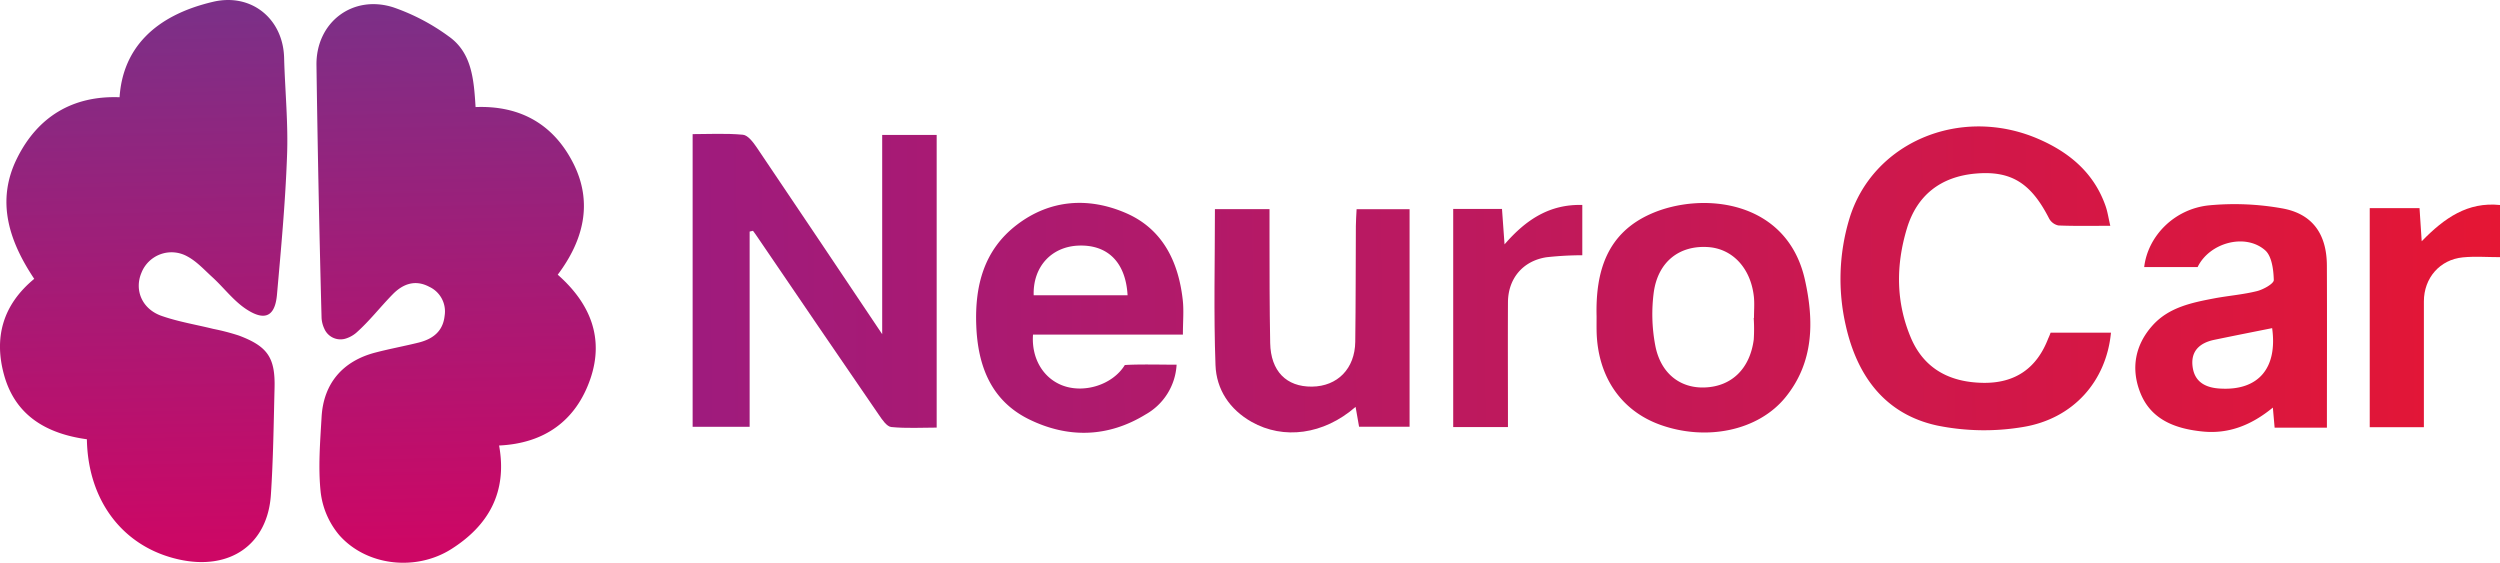
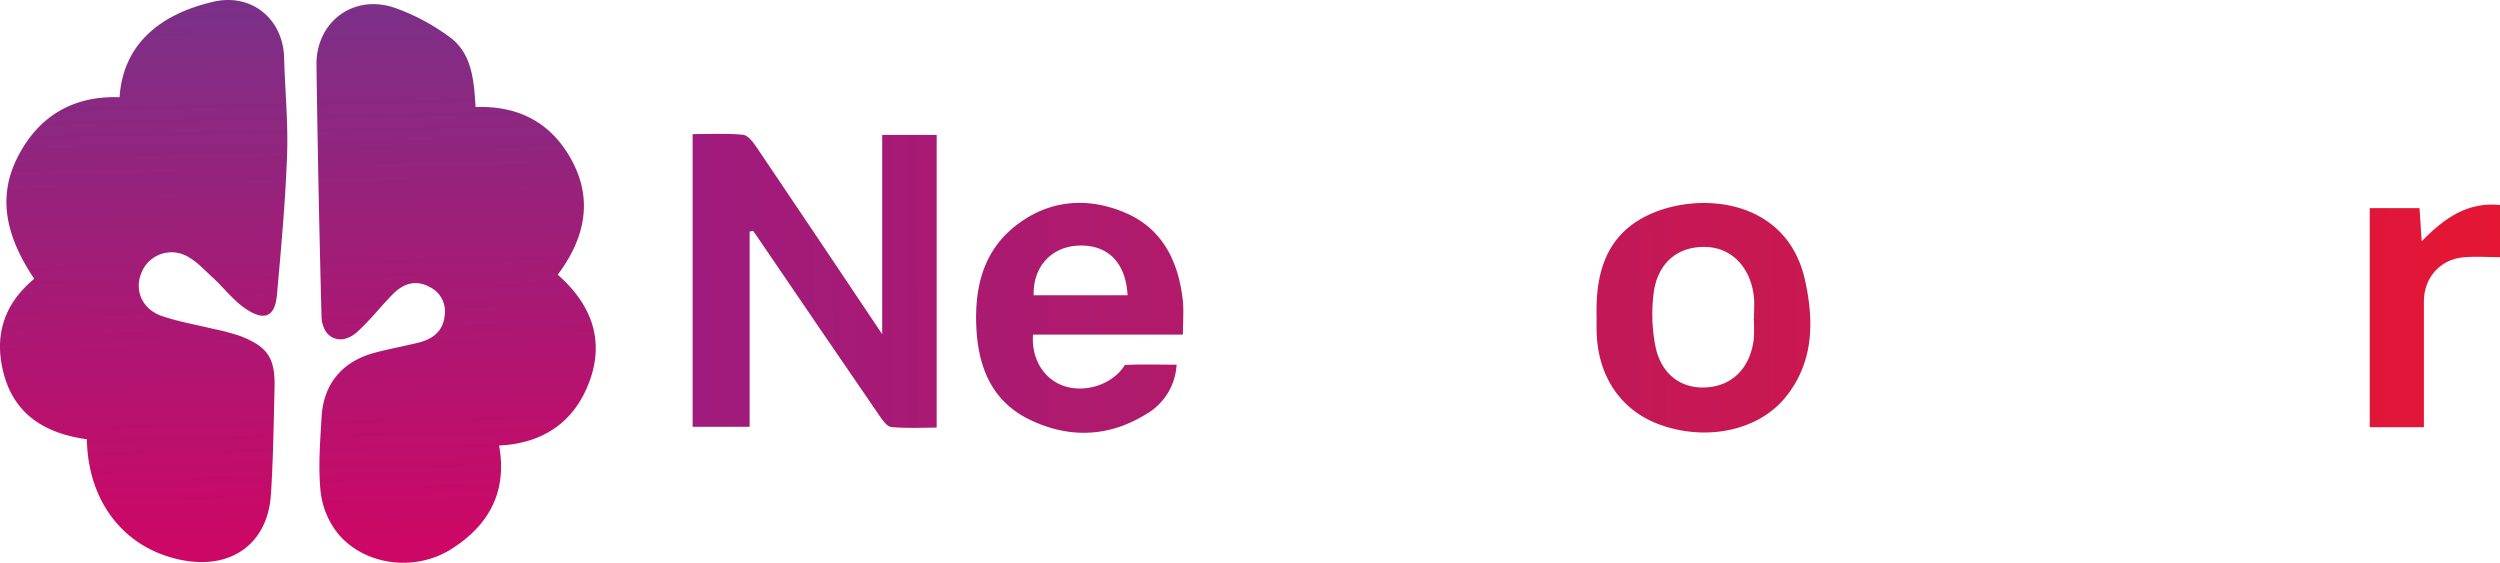
<svg xmlns="http://www.w3.org/2000/svg" xmlns:xlink="http://www.w3.org/1999/xlink" id="Calque_1" data-name="Calque 1" viewBox="0 0 745.56 167.81">
  <defs>
    <style>.cls-1{fill:url(#Dégradé_sans_nom_6);}.cls-2{fill:url(#Dégradé_sans_nom_6-2);}.cls-3{fill:url(#Dégradé_sans_nom_4);}.cls-4{fill:url(#Dégradé_sans_nom_4-2);}.cls-5{fill:url(#Dégradé_sans_nom_4-3);}.cls-6{fill:url(#Dégradé_sans_nom_4-4);}.cls-7{fill:url(#Dégradé_sans_nom_4-5);}.cls-8{fill:url(#Dégradé_sans_nom_4-6);}.cls-9{fill:url(#Dégradé_sans_nom_4-7);}.cls-10{fill:url(#Dégradé_sans_nom_4-8);}</style>
    <linearGradient id="Dégradé_sans_nom_6" x1="40.9" y1="-13.79" x2="44.9" y2="164.21" gradientUnits="userSpaceOnUse">
      <stop offset="0" stop-color="#73348b" />
      <stop offset="1" stop-color="#cd0765" />
    </linearGradient>
    <linearGradient id="Dégradé_sans_nom_6-2" x1="133.37" y1="-15.86" x2="137.37" y2="162.14" xlink:href="#Dégradé_sans_nom_6" />
    <linearGradient id="Dégradé_sans_nom_4" x1="200.54" y1="84" x2="746.54" y2="80.67" gradientUnits="userSpaceOnUse">
      <stop offset="0" stop-color="#9e1b7e" />
      <stop offset="1" stop-color="#e51634" />
    </linearGradient>
    <linearGradient id="Dégradé_sans_nom_4-2" x1="200.55" y1="85.39" x2="746.55" y2="82.06" xlink:href="#Dégradé_sans_nom_4" />
    <linearGradient id="Dégradé_sans_nom_4-3" x1="200.63" y1="97.64" x2="746.63" y2="94.31" xlink:href="#Dégradé_sans_nom_4" />
    <linearGradient id="Dégradé_sans_nom_4-4" x1="200.61" y1="95.46" x2="746.61" y2="92.13" xlink:href="#Dégradé_sans_nom_4" />
    <linearGradient id="Dégradé_sans_nom_4-5" x1="200.62" y1="96.63" x2="746.62" y2="93.3" xlink:href="#Dégradé_sans_nom_4" />
    <linearGradient id="Dégradé_sans_nom_4-6" x1="200.62" y1="96.72" x2="746.62" y2="93.38" xlink:href="#Dégradé_sans_nom_4" />
    <linearGradient id="Dégradé_sans_nom_4-7" x1="200.63" y1="97.46" x2="746.63" y2="94.13" xlink:href="#Dégradé_sans_nom_4" />
    <linearGradient id="Dégradé_sans_nom_4-8" x1="200.62" y1="95.81" x2="746.62" y2="92.48" xlink:href="#Dégradé_sans_nom_4" />
  </defs>
  <path class="cls-1" d="M25.91,131c-12-1.65-21.22-7-24.63-18.94C-1.88,100.88.7,91,10.21,83.16,2.75,72-1.3,60,5.1,47.17,11.24,34.82,21.65,28.48,35.66,29,36.6,14.62,45.94,4.65,63.57.53,75-2.14,84.46,5.62,84.73,17.29,85,27.12,86,37,85.59,46.75c-.5,13.76-1.78,27.51-3,41.23-.58,6.19-3.43,7.8-8.7,4.51-4-2.47-6.93-6.48-10.43-9.71C61,80.56,58.73,78,55.89,76.48a9.65,9.65,0,0,0-13.72,4.9c-2.15,5.15.18,10.78,6,12.82,5,1.75,10.24,2.6,15.38,3.87a66.8,66.8,0,0,1,7.69,2c8.57,3.22,10.87,6.6,10.64,15.63-.27,10.65-.39,21.31-1.1,31.94-1,14.64-12.09,22.63-27.49,19.19C36.65,163.11,26.21,149.31,25.91,131Z" />
  <path class="cls-2" d="M141.83,31.93c13.66-.53,23.44,5.42,29.2,16.89,5.86,11.7,2.95,22.92-4.7,33.1,9.8,8.62,13.88,19,9.72,31.09-4.28,12.41-13.64,19.22-27.21,19.85,2.52,13.88-3.14,23.89-14.32,30.93-10.53,6.63-25.24,5-33.36-4.22a24.24,24.24,0,0,1-5.53-12.82c-.78-7.39-.15-15,.28-22.45.58-9.94,6.28-16.61,16-19.15,4.31-1.13,8.71-1.93,13-3,4.18-1.06,7.21-3.34,7.69-8a8.09,8.09,0,0,0-4.6-8.63c-4.15-2.2-7.81-.88-10.84,2.2-3.73,3.79-7,8.07-11,11.59a9,9,0,0,1-2.9,1.61A5.24,5.24,0,0,1,96.71,98a8.69,8.69,0,0,1-.81-3.14q-1-37.71-1.52-75.43C94.21,6.74,105.07-1.68,117.27,2.18a62.2,62.2,0,0,1,16.53,8.66C140.74,15.71,141.31,23.7,141.83,31.93Z" />
  <path class="cls-3" d="M223.56,69.06v58.23h-17V40c4.8,0,9.91-.29,15,.18,1.49.14,3.07,2.25,4.11,3.78,12.28,18.16,24.46,36.38,37.42,55.7V40.25h16.25v87.27c-4.39,0-9,.28-13.54-.17-1.34-.14-2.7-2.17-3.67-3.59q-18.06-26.31-36-52.71c-.51-.74-1-1.48-1.57-2.22Z" />
-   <path class="cls-4" d="M611.54,99.21h18c-1.36,14.37-11.13,25.67-26.27,28.14a70,70,0,0,1-25.57-.45c-15.55-3.38-23.86-14.75-27.25-29.83a62.11,62.11,0,0,1,1-31.57c6.77-22.93,33-34.12,56.31-24.12,9.32,4,16.74,10.16,20.2,20.14.57,1.65.82,3.41,1.38,5.82-5.59,0-10.53.11-15.47-.1a4.12,4.12,0,0,1-2.77-2.06c-5.36-10.51-11.24-14.37-22-13.41-10.26.93-17.4,6.38-20.41,16.35-3.32,11-3.32,22,1.2,32.66,3.94,9.24,11.63,13.22,21.43,13.39,9.58.18,16.08-4.29,19.51-13.24C611.12,100.34,611.34,99.75,611.54,99.21Z" />
-   <path class="cls-5" d="M693.94,127.55H678.35c-.16-1.81-.31-3.54-.53-6-6.31,5.18-13.09,7.92-20.91,7.14s-15.21-3.31-18.51-11.29c-3-7.3-1.77-14.48,3.62-20.43,4.84-5.34,11.65-6.72,18.36-8,4.23-.79,8.56-1.12,12.72-2.16,1.9-.48,5-2.2,5-3.29-.08-3-.57-7.11-2.57-8.87-5.93-5.22-16.63-2.28-20.15,5H639.45c1.08-9.25,9-17.4,19.42-18.42a80.63,80.63,0,0,1,21.71.91c9.1,1.61,13.32,7.72,13.35,17.07C694,95.14,693.94,111.1,693.94,127.55ZM677.61,97.86c-6,1.2-11.63,2.31-17.25,3.48-4.52.94-7.21,3.53-6.42,8.37.74,4.55,4.27,6,8.35,6.18C673.5,116.48,679.25,109.82,677.61,97.86Z" />
  <path class="cls-6" d="M352.77,99.78h-44.7c-.51,6.94,2.9,12.8,8.55,15.08,6.46,2.6,15.14,0,18.83-6h0c4.12-.28,11-.1,15.44-.1a18.13,18.13,0,0,1-9.23,14.83c-11.21,6.88-23.09,7.16-34.68,1.51-11.37-5.54-15.36-15.91-15.83-27.94-.47-11.85,2.23-22.58,12.12-30.13s21.36-8.32,32.51-3.49c10.88,4.71,15.63,14.39,16.93,25.78C353.09,92.52,352.77,95.84,352.77,99.78Zm-44.5-11.72h28c-.55-9.9-6-15.2-14.76-14.81C313.46,73.62,308,79.67,308.27,88.06Z" />
  <path class="cls-7" d="M476.14,94.41c-.34-13.33,3-24.9,16.39-30.72,15.14-6.59,40.41-4.11,45.74,19.75C541,95.66,541,108,532.46,118.49c-8.14,10-23.63,13.15-37.45,8.15C483.24,122.37,476.3,112,476.14,98.4,476.12,97.07,476.14,95.74,476.14,94.41Zm46.88.41h.06c0-2,.16-4,0-6-.82-8.69-6.3-14.67-13.74-15.14-8.47-.54-14.84,4.31-16.14,13.43a50,50,0,0,0,.42,15.81c1.55,8.39,7.4,12.92,14.8,12.63,8-.3,13.44-5.58,14.59-14.28A49.84,49.84,0,0,0,523,94.82Z" />
-   <path class="cls-8" d="M404.27,121.34c-9.53,8.32-21.5,9.84-31,4.48-6.62-3.74-10.52-9.72-10.78-16.95-.56-15.42-.17-30.87-.17-46.51H378.6c0,2.75,0,5.34,0,7.94,0,10.66,0,21.32.2,32,.16,8.38,4.82,13.08,12.45,13s12.82-5.37,12.92-13.37c.15-11.49.12-23,.18-34.48,0-1.62.14-3.24.22-5.07h15.8v64.89H405.31C405,125.44,404.69,123.7,404.27,121.34Z" />
  <path class="cls-9" d="M706.71,62.07h14.85c.2,2.94.38,5.79.65,9.88,6.81-7,13.74-11.8,23.35-10.81V76.69c-3.81,0-7.47-.29-11.07.06-6.87.67-11.61,6.14-11.63,13.1,0,12.43,0,24.86,0,37.56H706.71Z" />
-   <path class="cls-10" d="M433.38,62.31h14.55c.23,3.2.45,6.24.76,10.57,6.56-7.58,13.58-12,23.19-11.76v15a98.29,98.29,0,0,0-10.71.6c-7.05,1.1-11.43,6.38-11.46,13.46-.06,12.3,0,24.6,0,37.19H433.38Z" />
</svg>